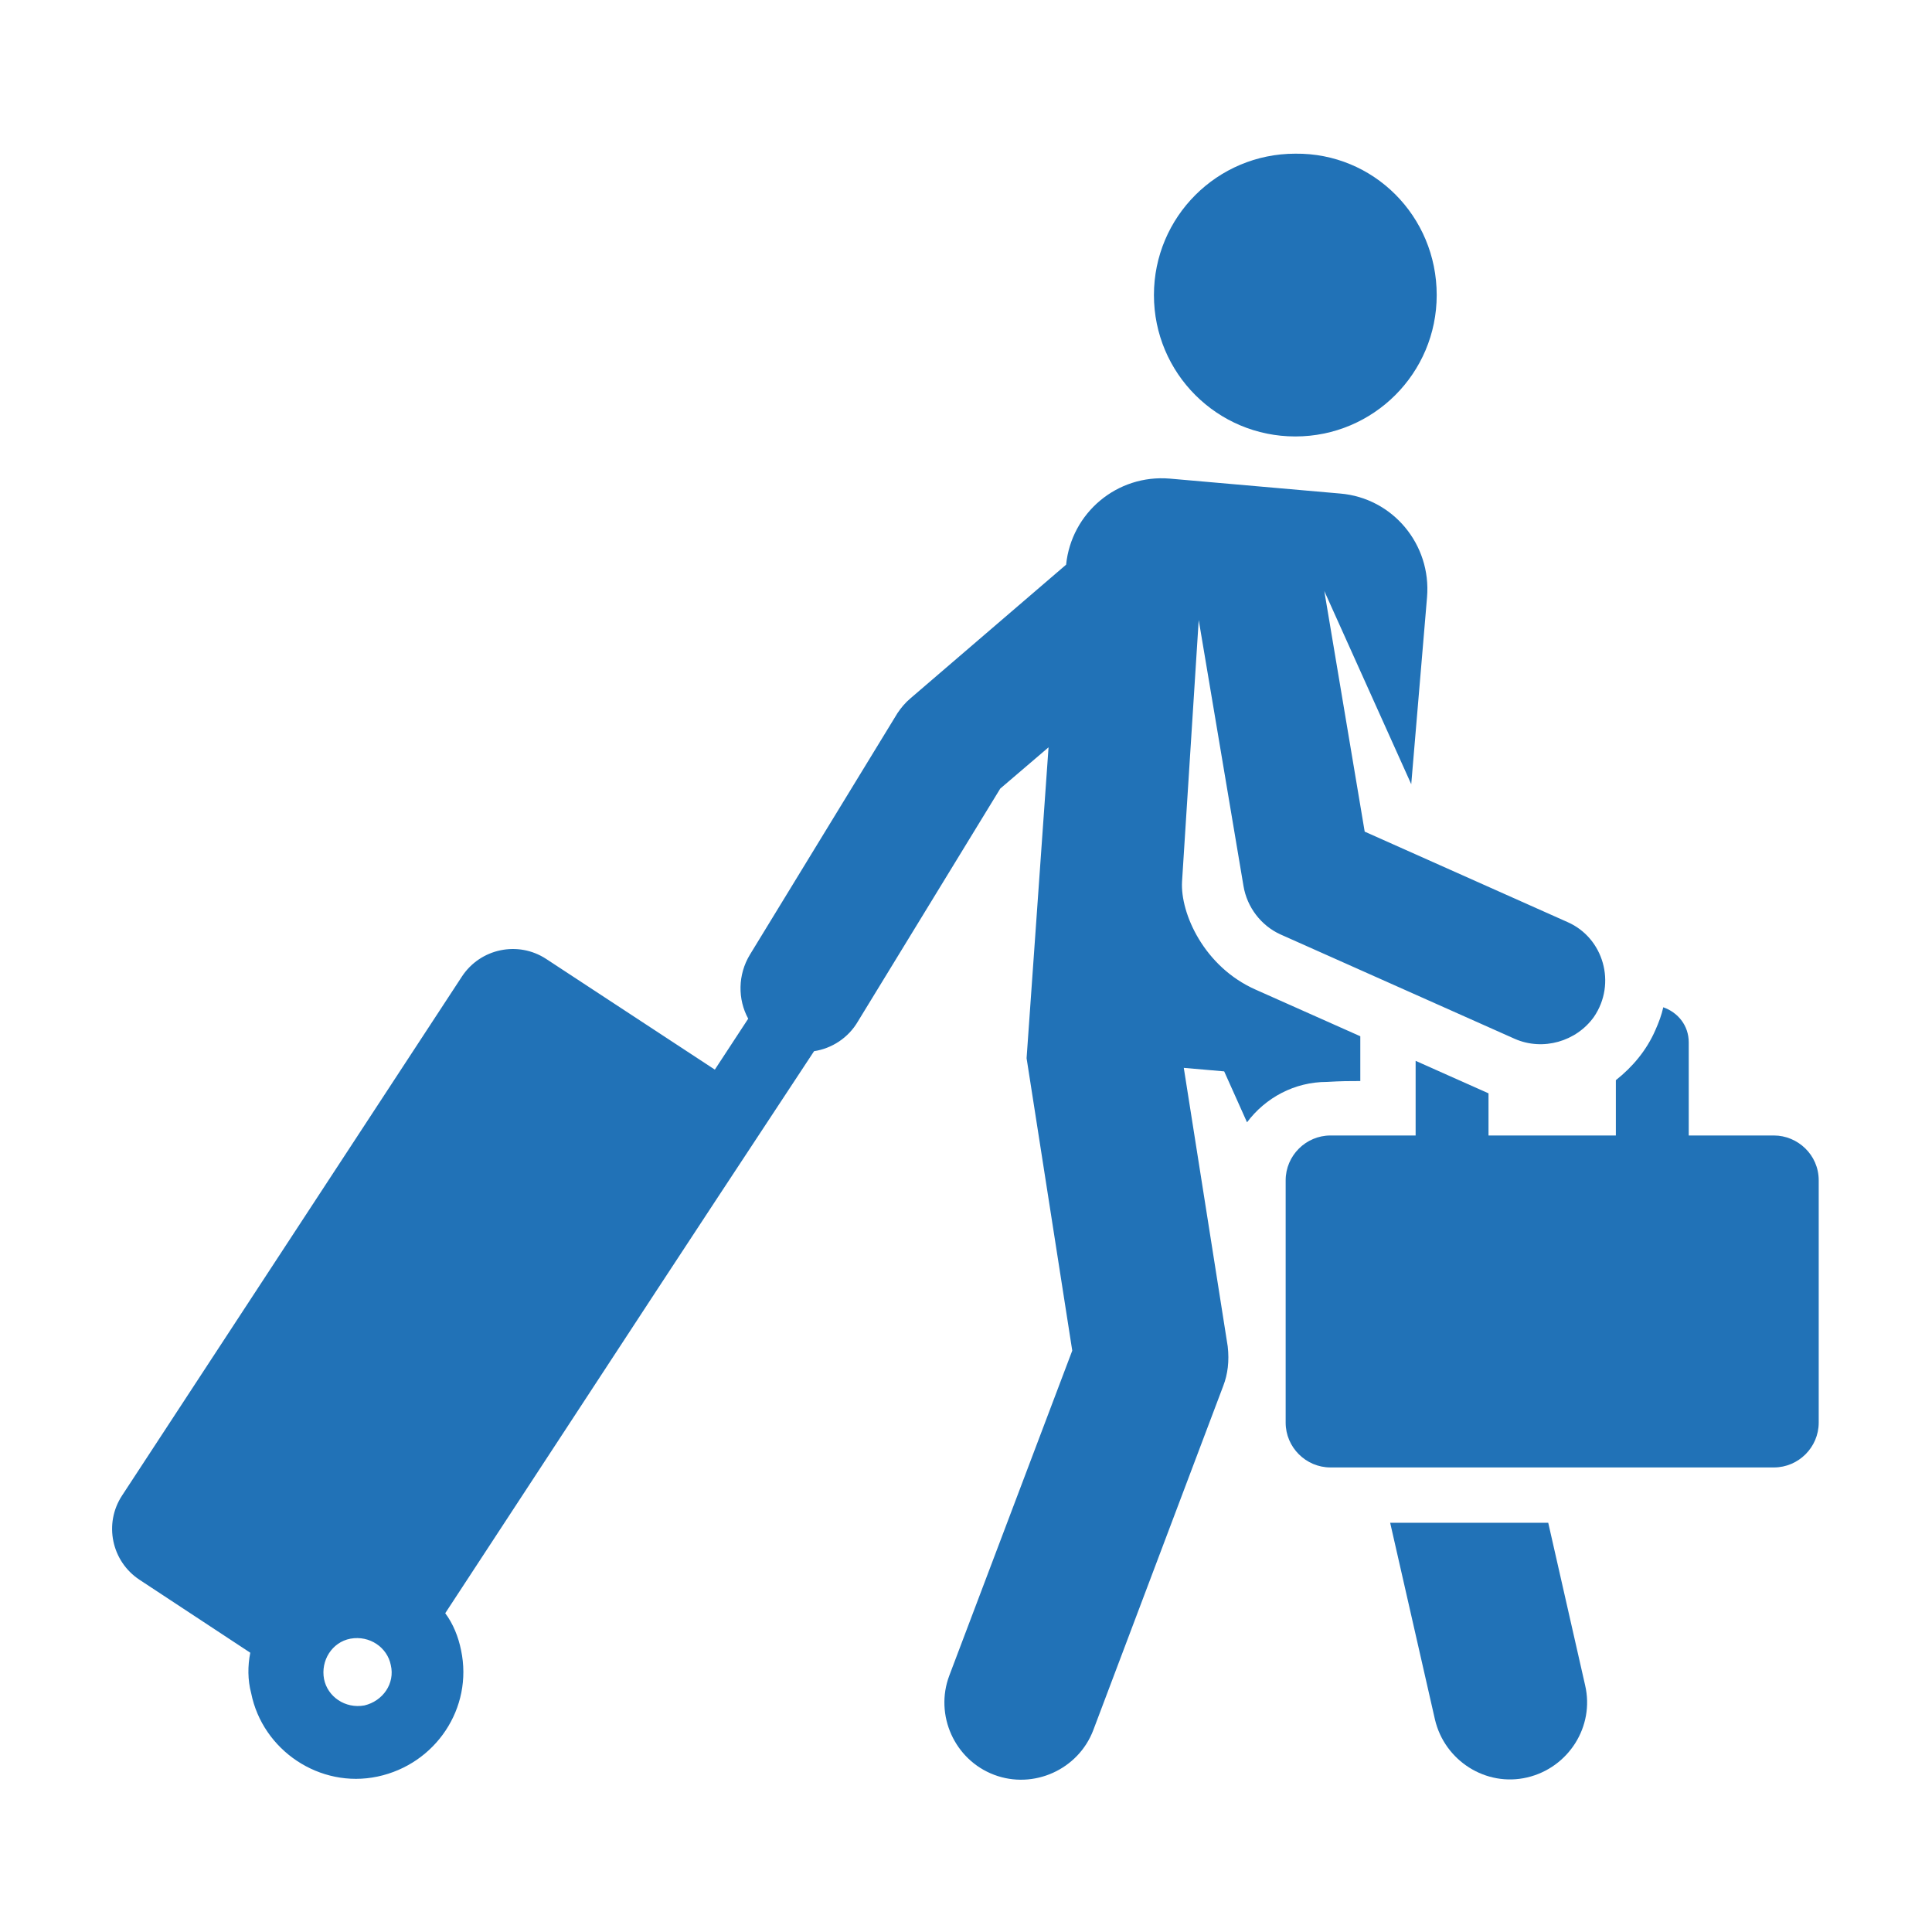
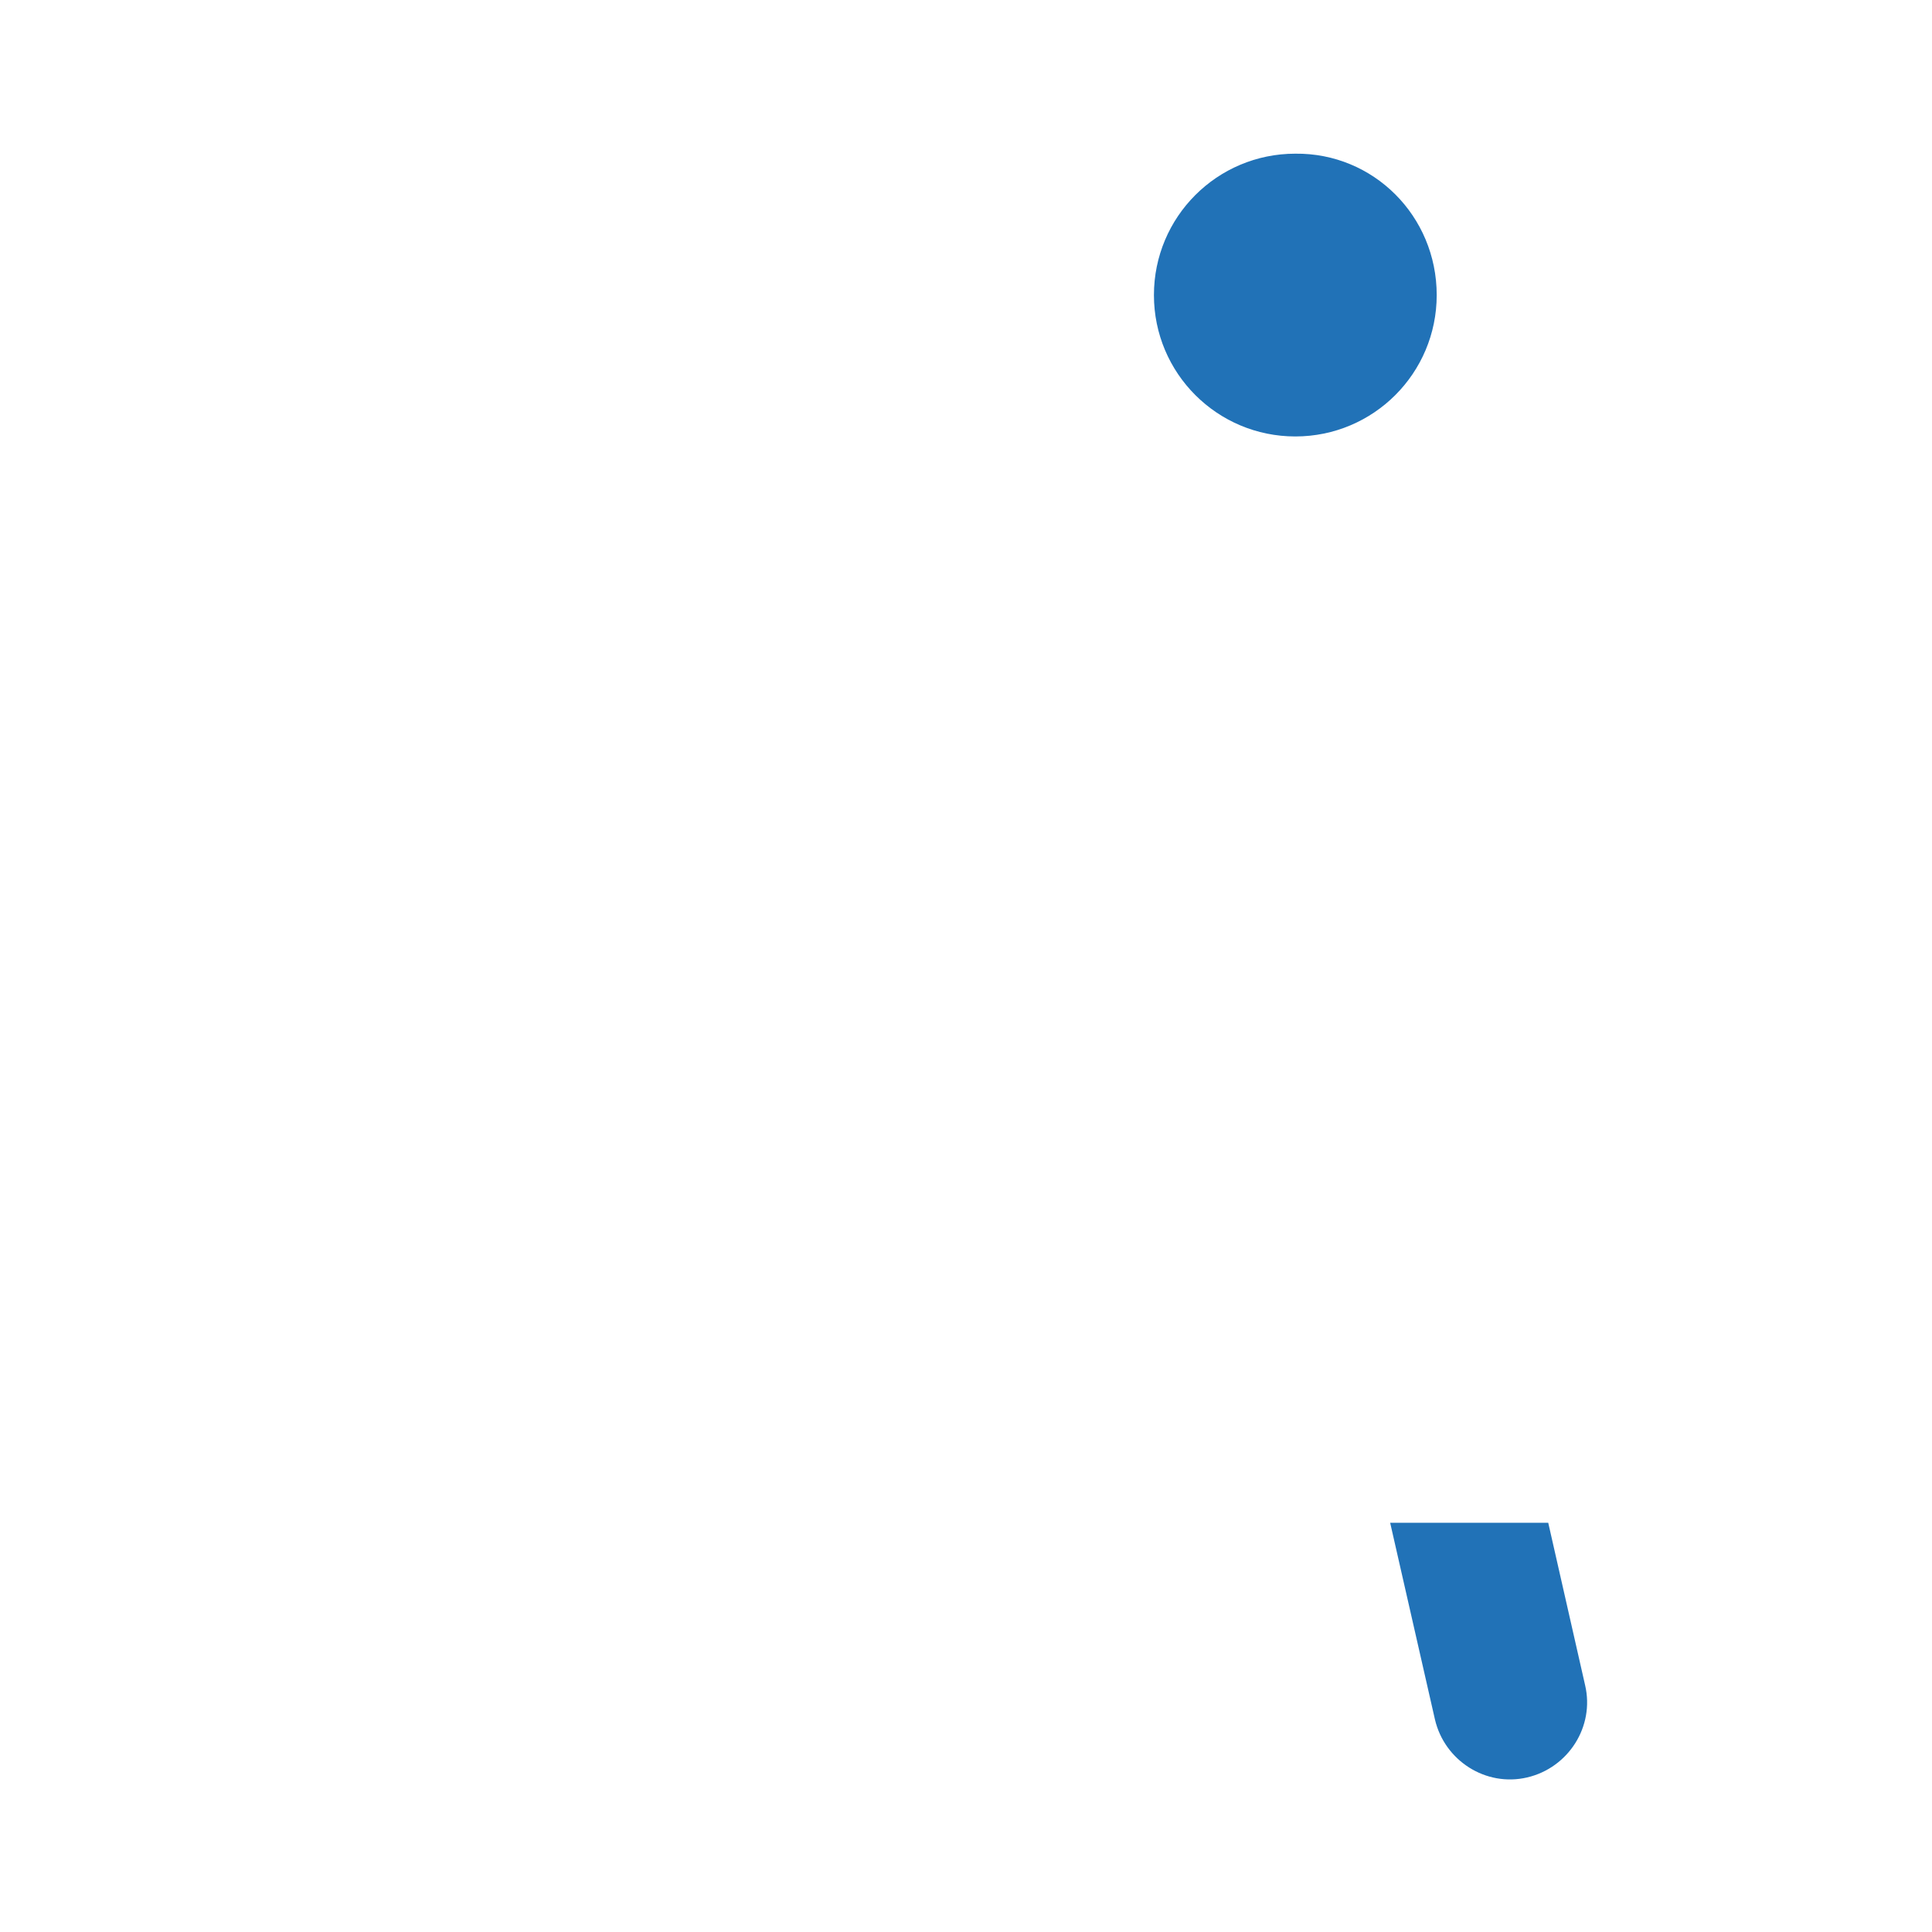
<svg xmlns="http://www.w3.org/2000/svg" version="1.1" id="Layer_1" x="0px" y="0px" viewBox="0 0 220 220" style="enable-background:new 0 0 220 220;" xml:space="preserve">
  <style type="text/css">
	.st0{fill:#2172B7;}
</style>
  <g>
    <g>
      <path class="st0" d="M176.3,173.4h-18l5.1,22.4c1.1,4.7,5.8,7.7,10.5,6.6c4.7-1.1,7.7-5.8,6.6-10.5L176.3,173.4z" />
-       <path class="st0" d="M154.9,123.1c0-4.8,0-4.5,0-5.1l-11.9-5.3c-5.9-2.6-8.6-8.7-8.4-12.3l1.9-29.8l5.1,30.3    c0.4,2.4,2,4.5,4.2,5.5l26.7,11.9c3.2,1.4,7,0.3,9-2.5c2.6-3.8,1.1-9-3-10.8l-23.1-10.3l-4.6-27.4l9.9,22l1.8-21.3    c0.5-6-3.9-11.3-9.9-11.8l-19.4-1.7c-6-0.5-11.2,3.9-11.8,9.8l-17.7,15.2c-0.6,0.5-1.1,1.1-1.5,1.7l-16.8,27.5    c-1.4,2.3-1.4,5.1-0.2,7.3l-3.8,5.8l-19.2-12.6c-3.2-2.1-7.5-1.2-9.6,2l-38.7,59.1c-2.1,3.2-1.2,7.5,2,9.6l12.6,8.3    c-0.3,1.5-0.3,3.1,0.1,4.6c1.3,6.5,7.8,10.9,14.4,9.5s10.9-7.8,9.5-14.4c-0.3-1.5-0.9-3-1.8-4.2c28.7-43.8,21.7-33.2,42-64    c2-0.3,3.9-1.5,5-3.4l16.2-26.5l5.5-4.7c0,0-2.5,35.3-2.5,35.4l5.2,33.3l-14,37c-1.7,4.5,0.6,9.6,5.1,11.3s9.6-0.6,11.3-5.1    l14.8-39.2c0.5-1.3,0.7-2.8,0.5-4.5l-5-31.7l4.6,0.4l2.6,5.8c2.1-2.8,5.4-4.6,9.1-4.6C152.8,123.1,153.6,123.1,154.9,123.1    L154.9,123.1z M41.5,194.2c-2.2,0.4-4.2-1-4.6-3c-0.4-2.1,0.9-4.2,3-4.6c2.2-0.4,4.2,1,4.6,3C45,191.7,43.6,193.7,41.5,194.2    L41.5,194.2z" />
      <path class="st0" d="M163.6,33.6c0,8.9-7.2,16.1-16.1,16.1c-8.9,0-16.1-7.2-16.1-16.1s7.2-16.1,16.1-16.1    C156.4,17.4,163.6,24.6,163.6,33.6L163.6,33.6z" />
-       <path class="st0" d="M202,129.3h-9.7v-10.6c0-1.9-1.2-3.4-2.9-4c-0.2,0.9-0.5,1.7-0.9,2.6c-1,2.3-2.6,4.2-4.5,5.7v6.3h-14.5v-4.8    l-8.3-3.7v8.5h-9.7c-2.8,0-5.1,2.3-5.1,5.1V162c0,2.8,2.3,5.1,5.1,5.1H202c2.8,0,5.1-2.3,5.1-5.1v-27.6    C207.1,131.5,204.7,129.3,202,129.3L202,129.3z" />
    </g>
  </g>
</svg>